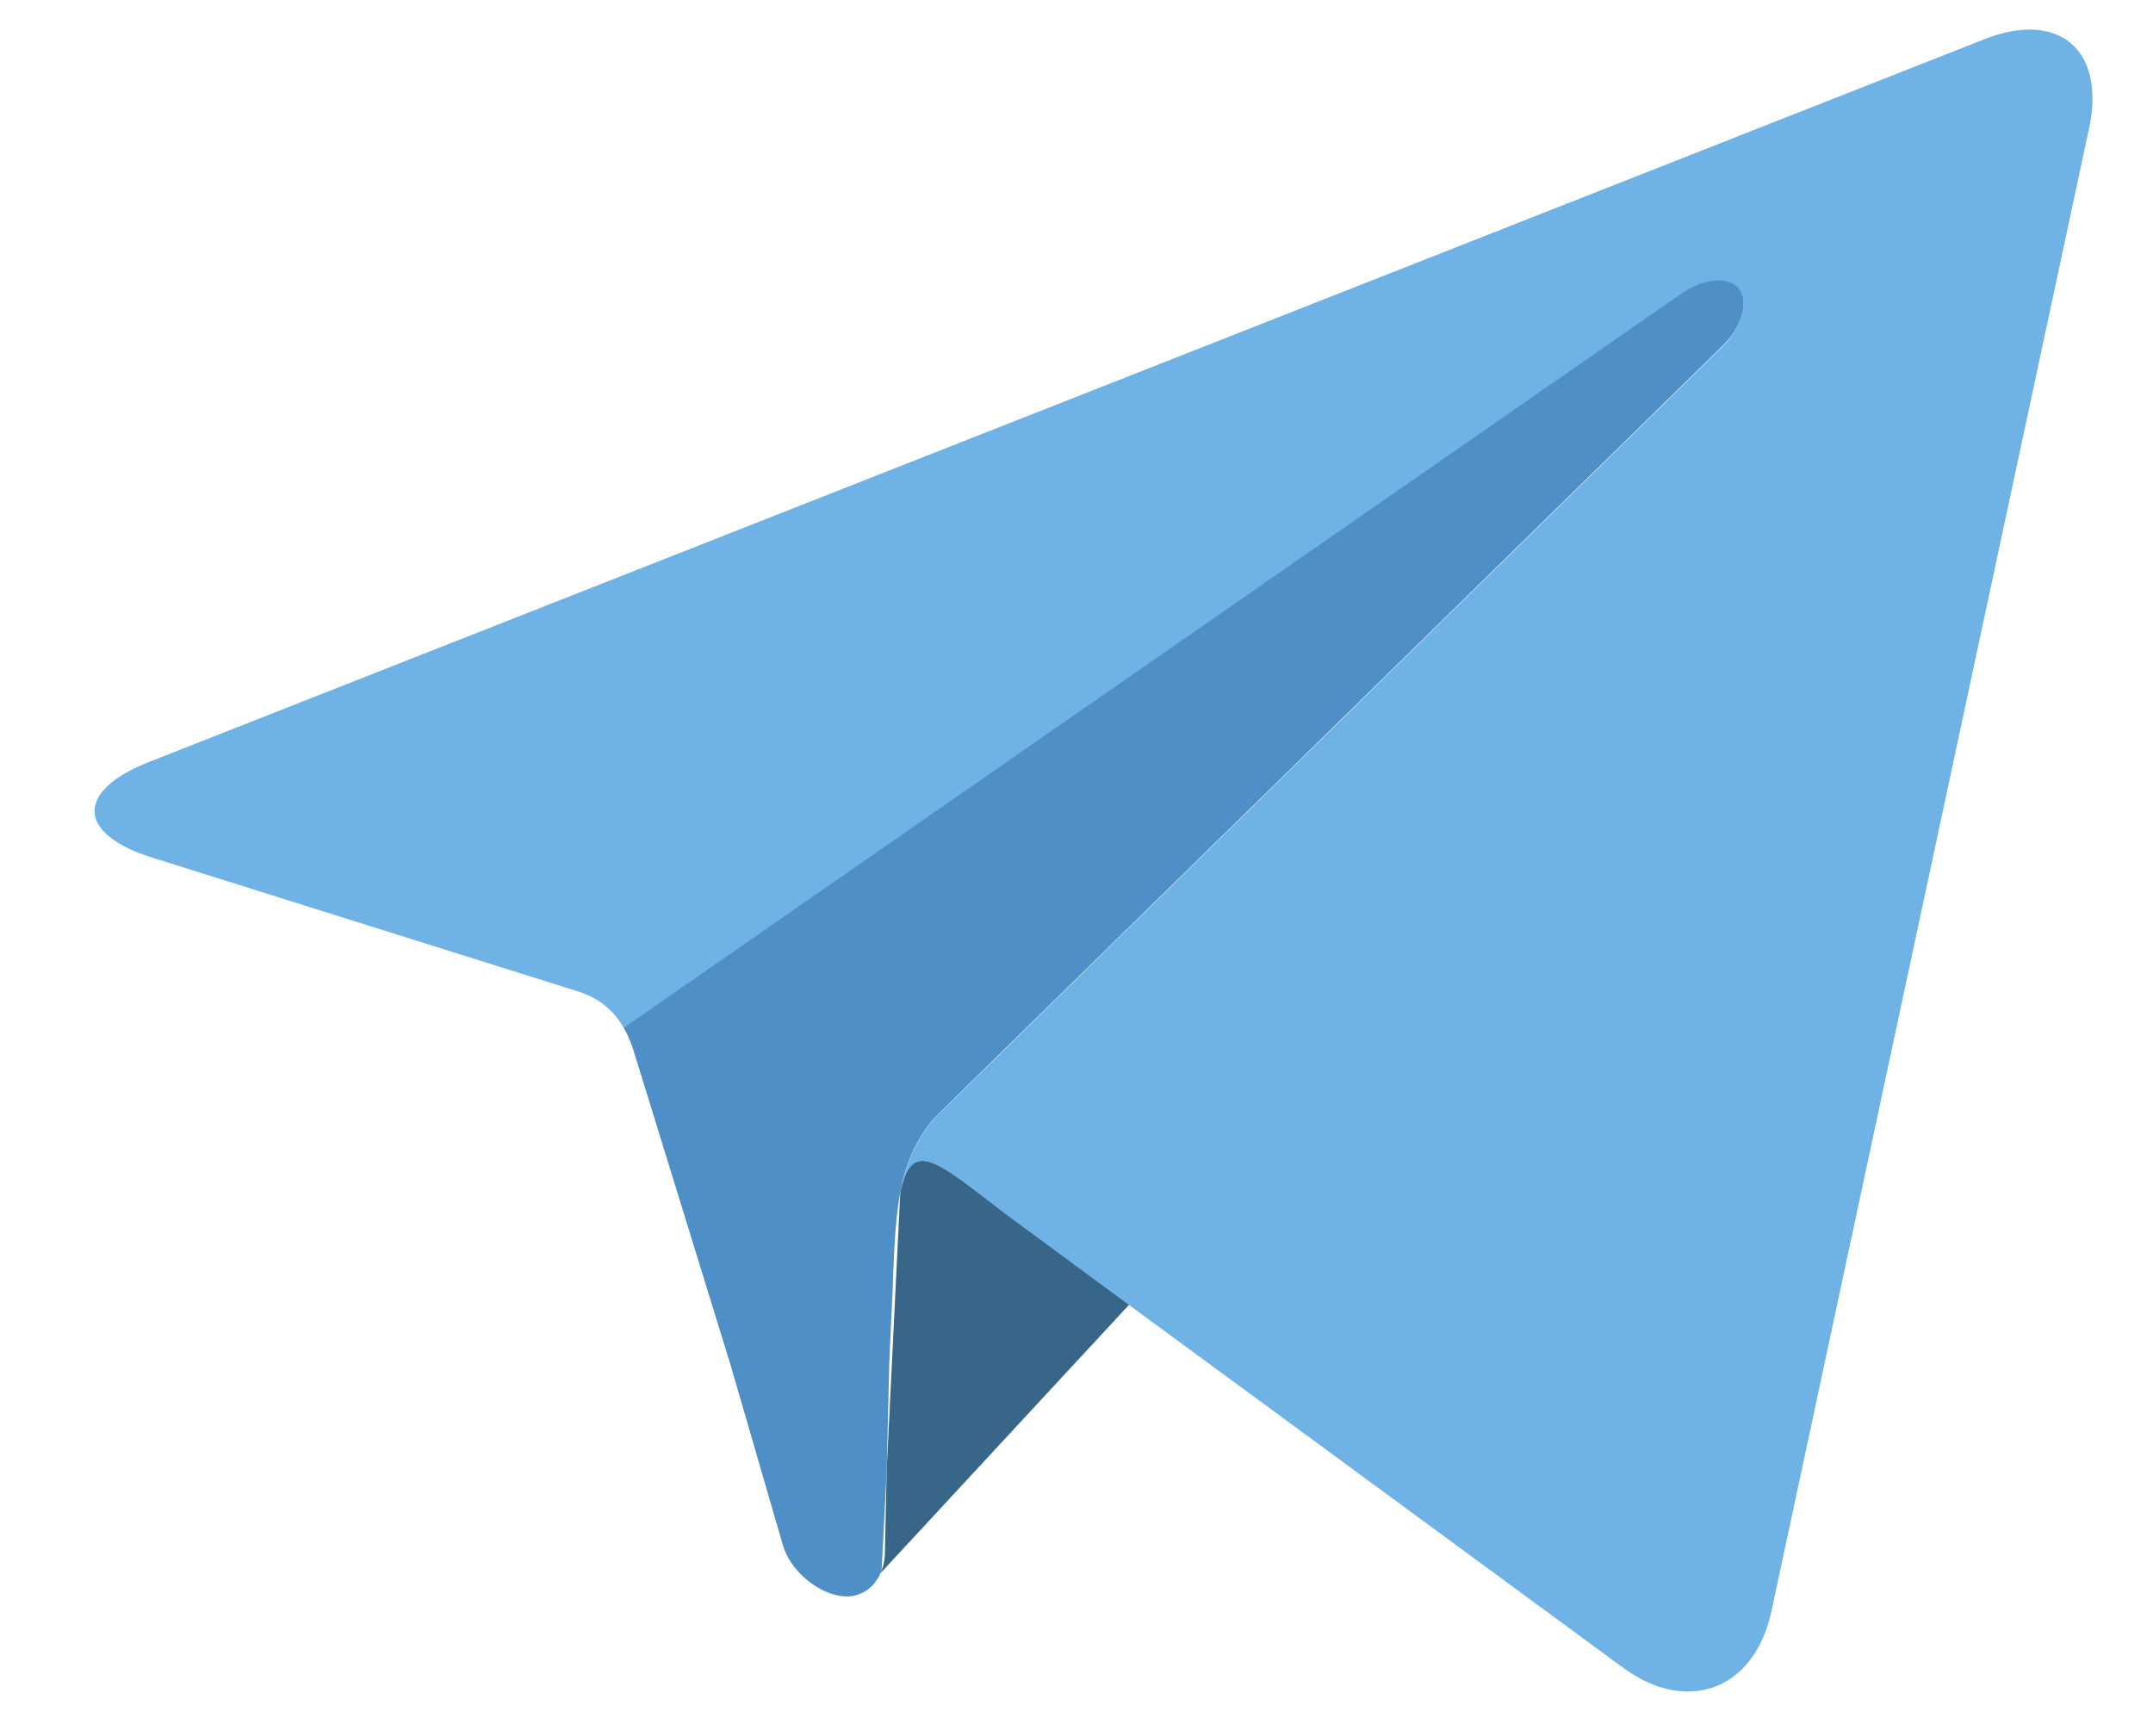
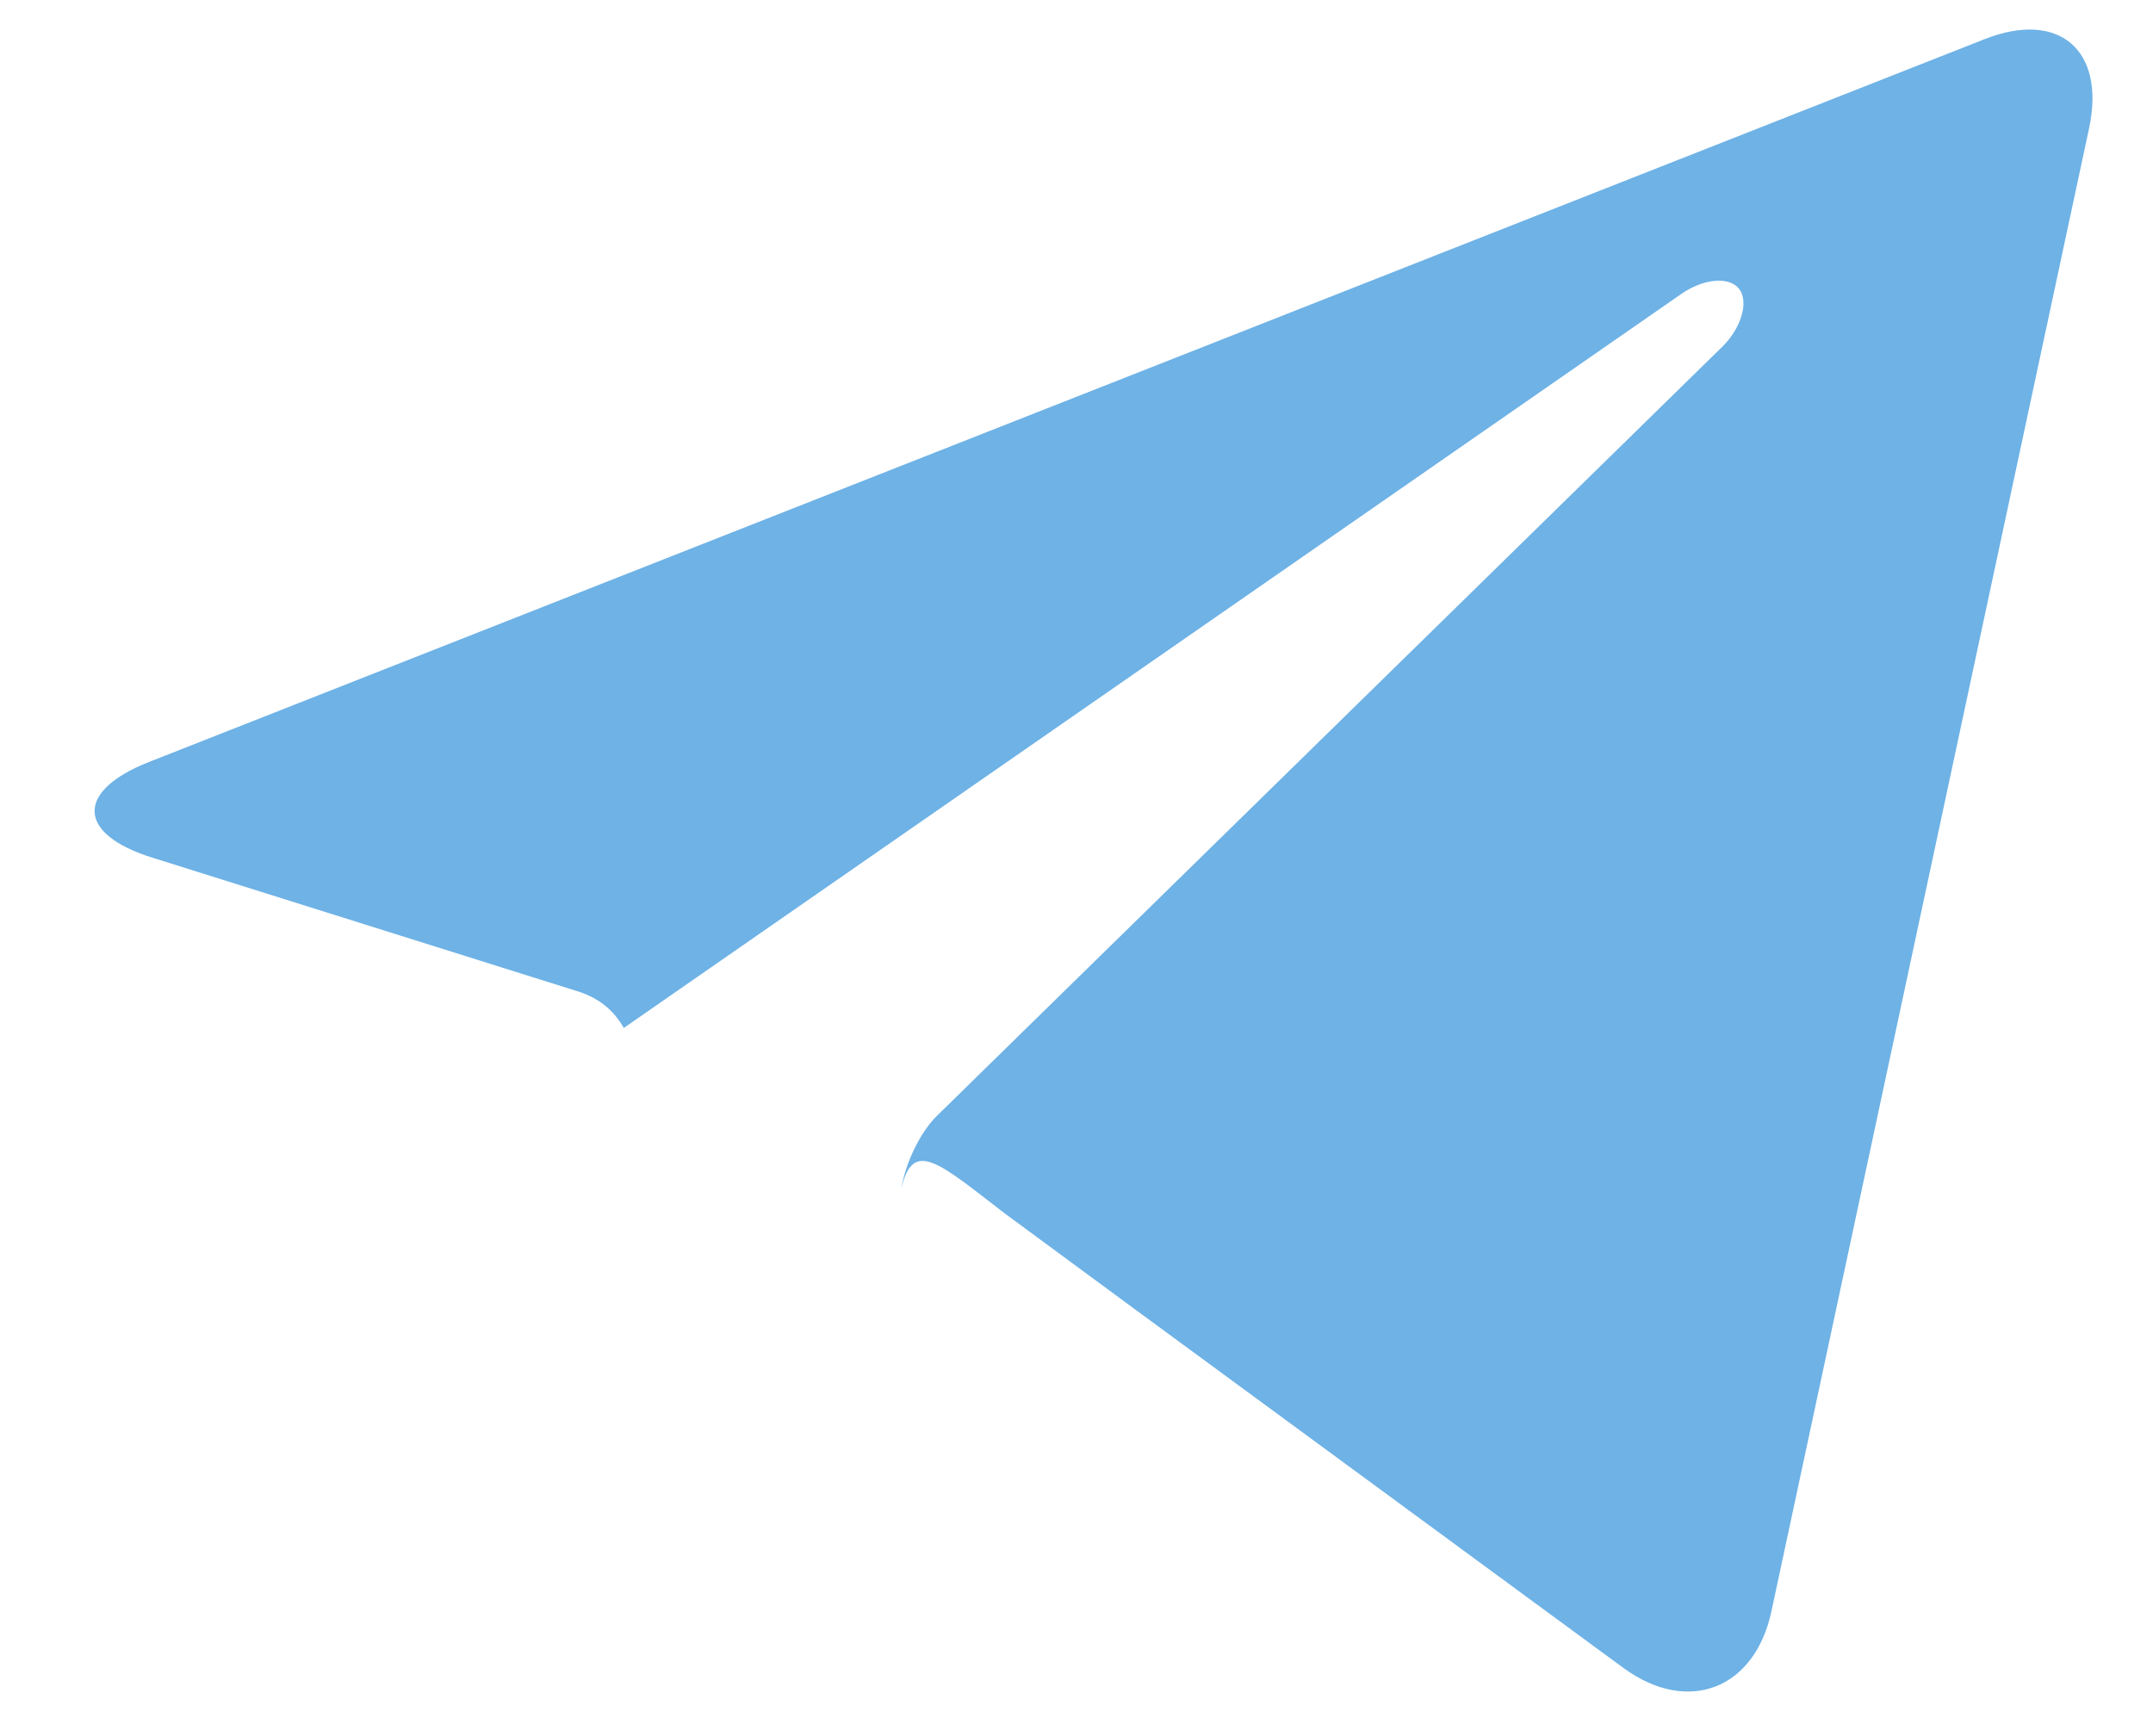
<svg xmlns="http://www.w3.org/2000/svg" version="1.1" id="Слой_1" x="0px" y="0px" width="25.833px" height="20.833px" viewBox="0.49 -27.896 25.833 20.833" enable-background="new 0.49 -27.896 25.833 20.833" xml:space="preserve">
  <g>
    <g>
-       <path fill="#376689" d="M11.303-13.635c-0.008,0.036-0.011,0.073-0.014,0.106l-0.16,3.276c-0.01,0.465-0.019,0.851-0.022,1.022    c-0.004,0.062-0.016,0.123-0.039,0.18c-0.003,0.014-0.01,0.023-0.015,0.035l2.986-3.225l-1.492-1.099    C11.762-13.937,11.442-14.246,11.303-13.635z" />
      <path fill="#6EB2E6" d="M24.302-27.426L2.277-18.752c-0.888,0.35-0.865,0.867,0.045,1.149l5.132,1.613    c0.237,0.084,0.398,0.218,0.521,0.429l12.696-8.813c0.265-0.181,0.571-0.207,0.688-0.053c0.115,0.154,0.025,0.462-0.197,0.685    l-8.865,8.682l-0.563,0.552c-0.203,0.196-0.382,0.573-0.429,0.875c0.139-0.61,0.459-0.302,1.245,0.301l1.492,1.099l5.932,4.356    c0.771,0.56,1.571,0.251,1.771-0.685l3.812-17.799C25.756-27.3,25.19-27.777,24.302-27.426z" />
-       <path fill="#4E8FC7" d="M21.358-24.431c-0.116-0.153-0.428-0.127-0.688,0.053L7.974-15.564c0.052,0.092,0.095,0.195,0.132,0.32    l1.146,3.715c0.268,0.922,0.552,1.9,0.633,2.178c0.08,0.281,0.384,0.555,0.678,0.604c0.078,0.015,0.152,0.009,0.221-0.013    c0.021-0.01,0.043-0.018,0.062-0.027c0.09-0.047,0.163-0.124,0.207-0.227c0.005-0.012,0.012-0.021,0.015-0.035l0.062-1.202    c0.01-0.397,0.019-0.854,0.03-1.294l0.042-0.904c0.017-0.562,0.044-0.943,0.102-1.187c0.046-0.302,0.226-0.679,0.429-0.875    l0.563-0.554l8.865-8.684C21.386-23.968,21.478-24.276,21.358-24.431z" />
    </g>
  </g>
</svg>